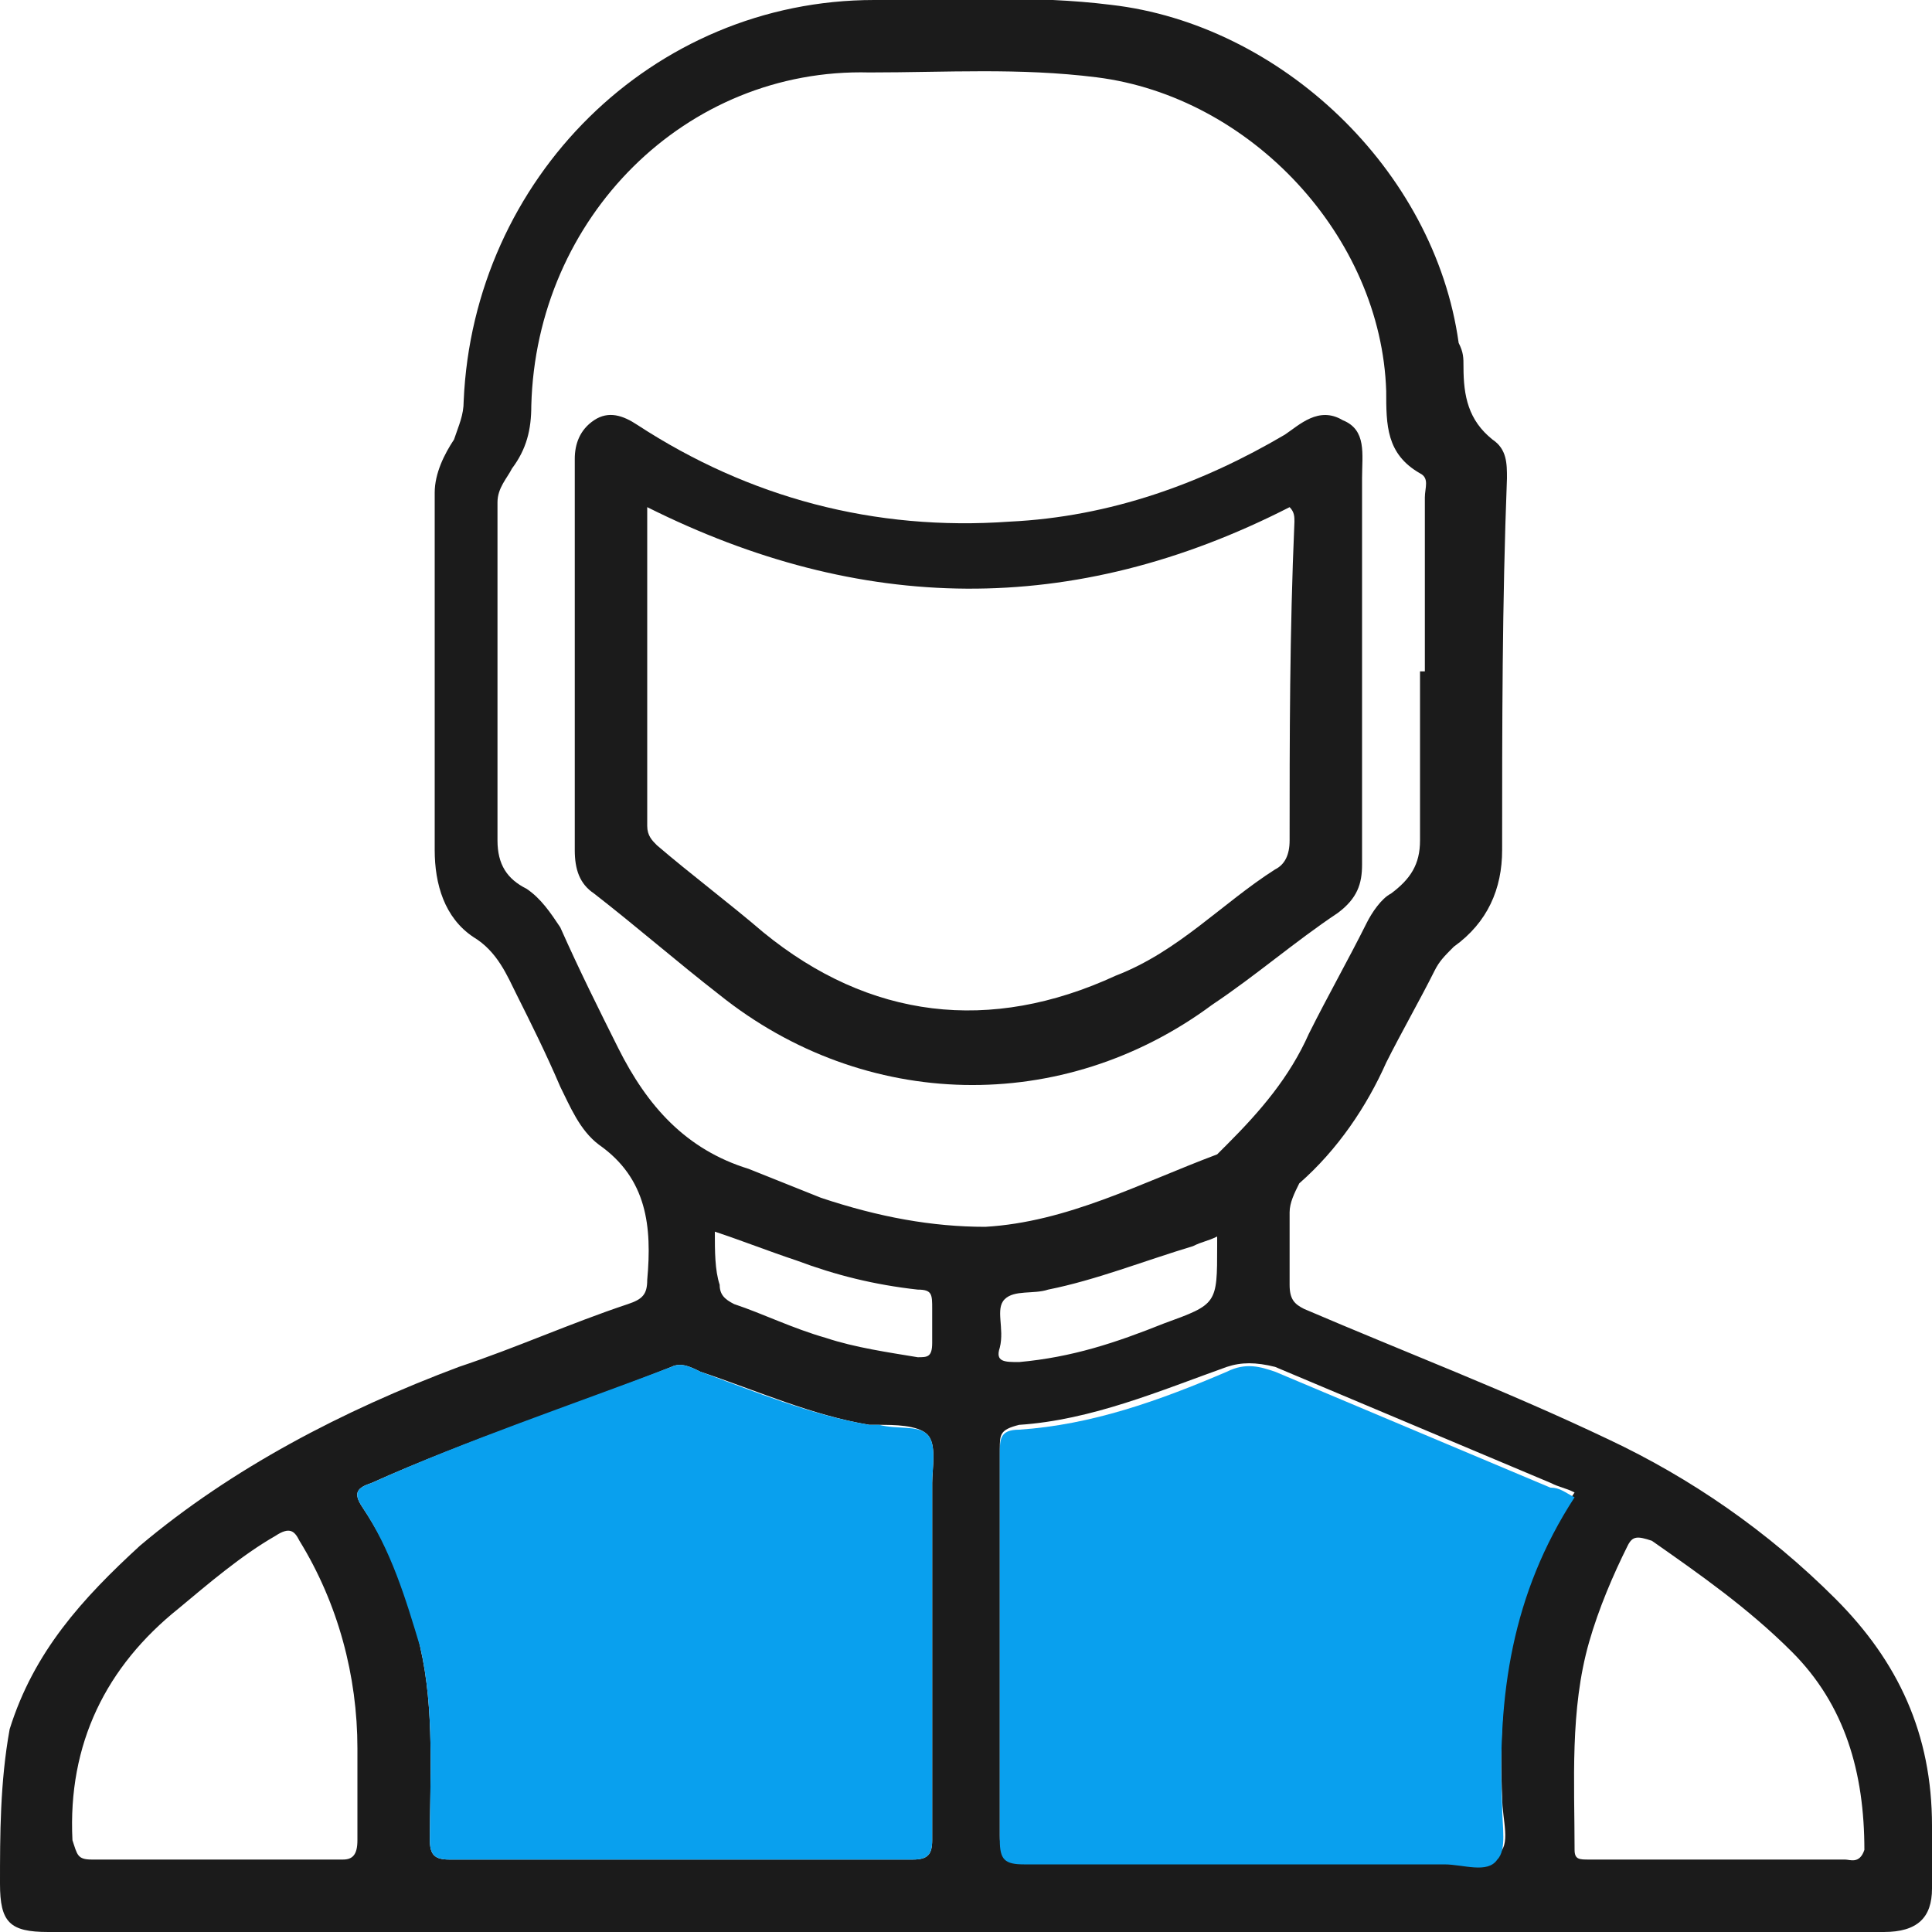
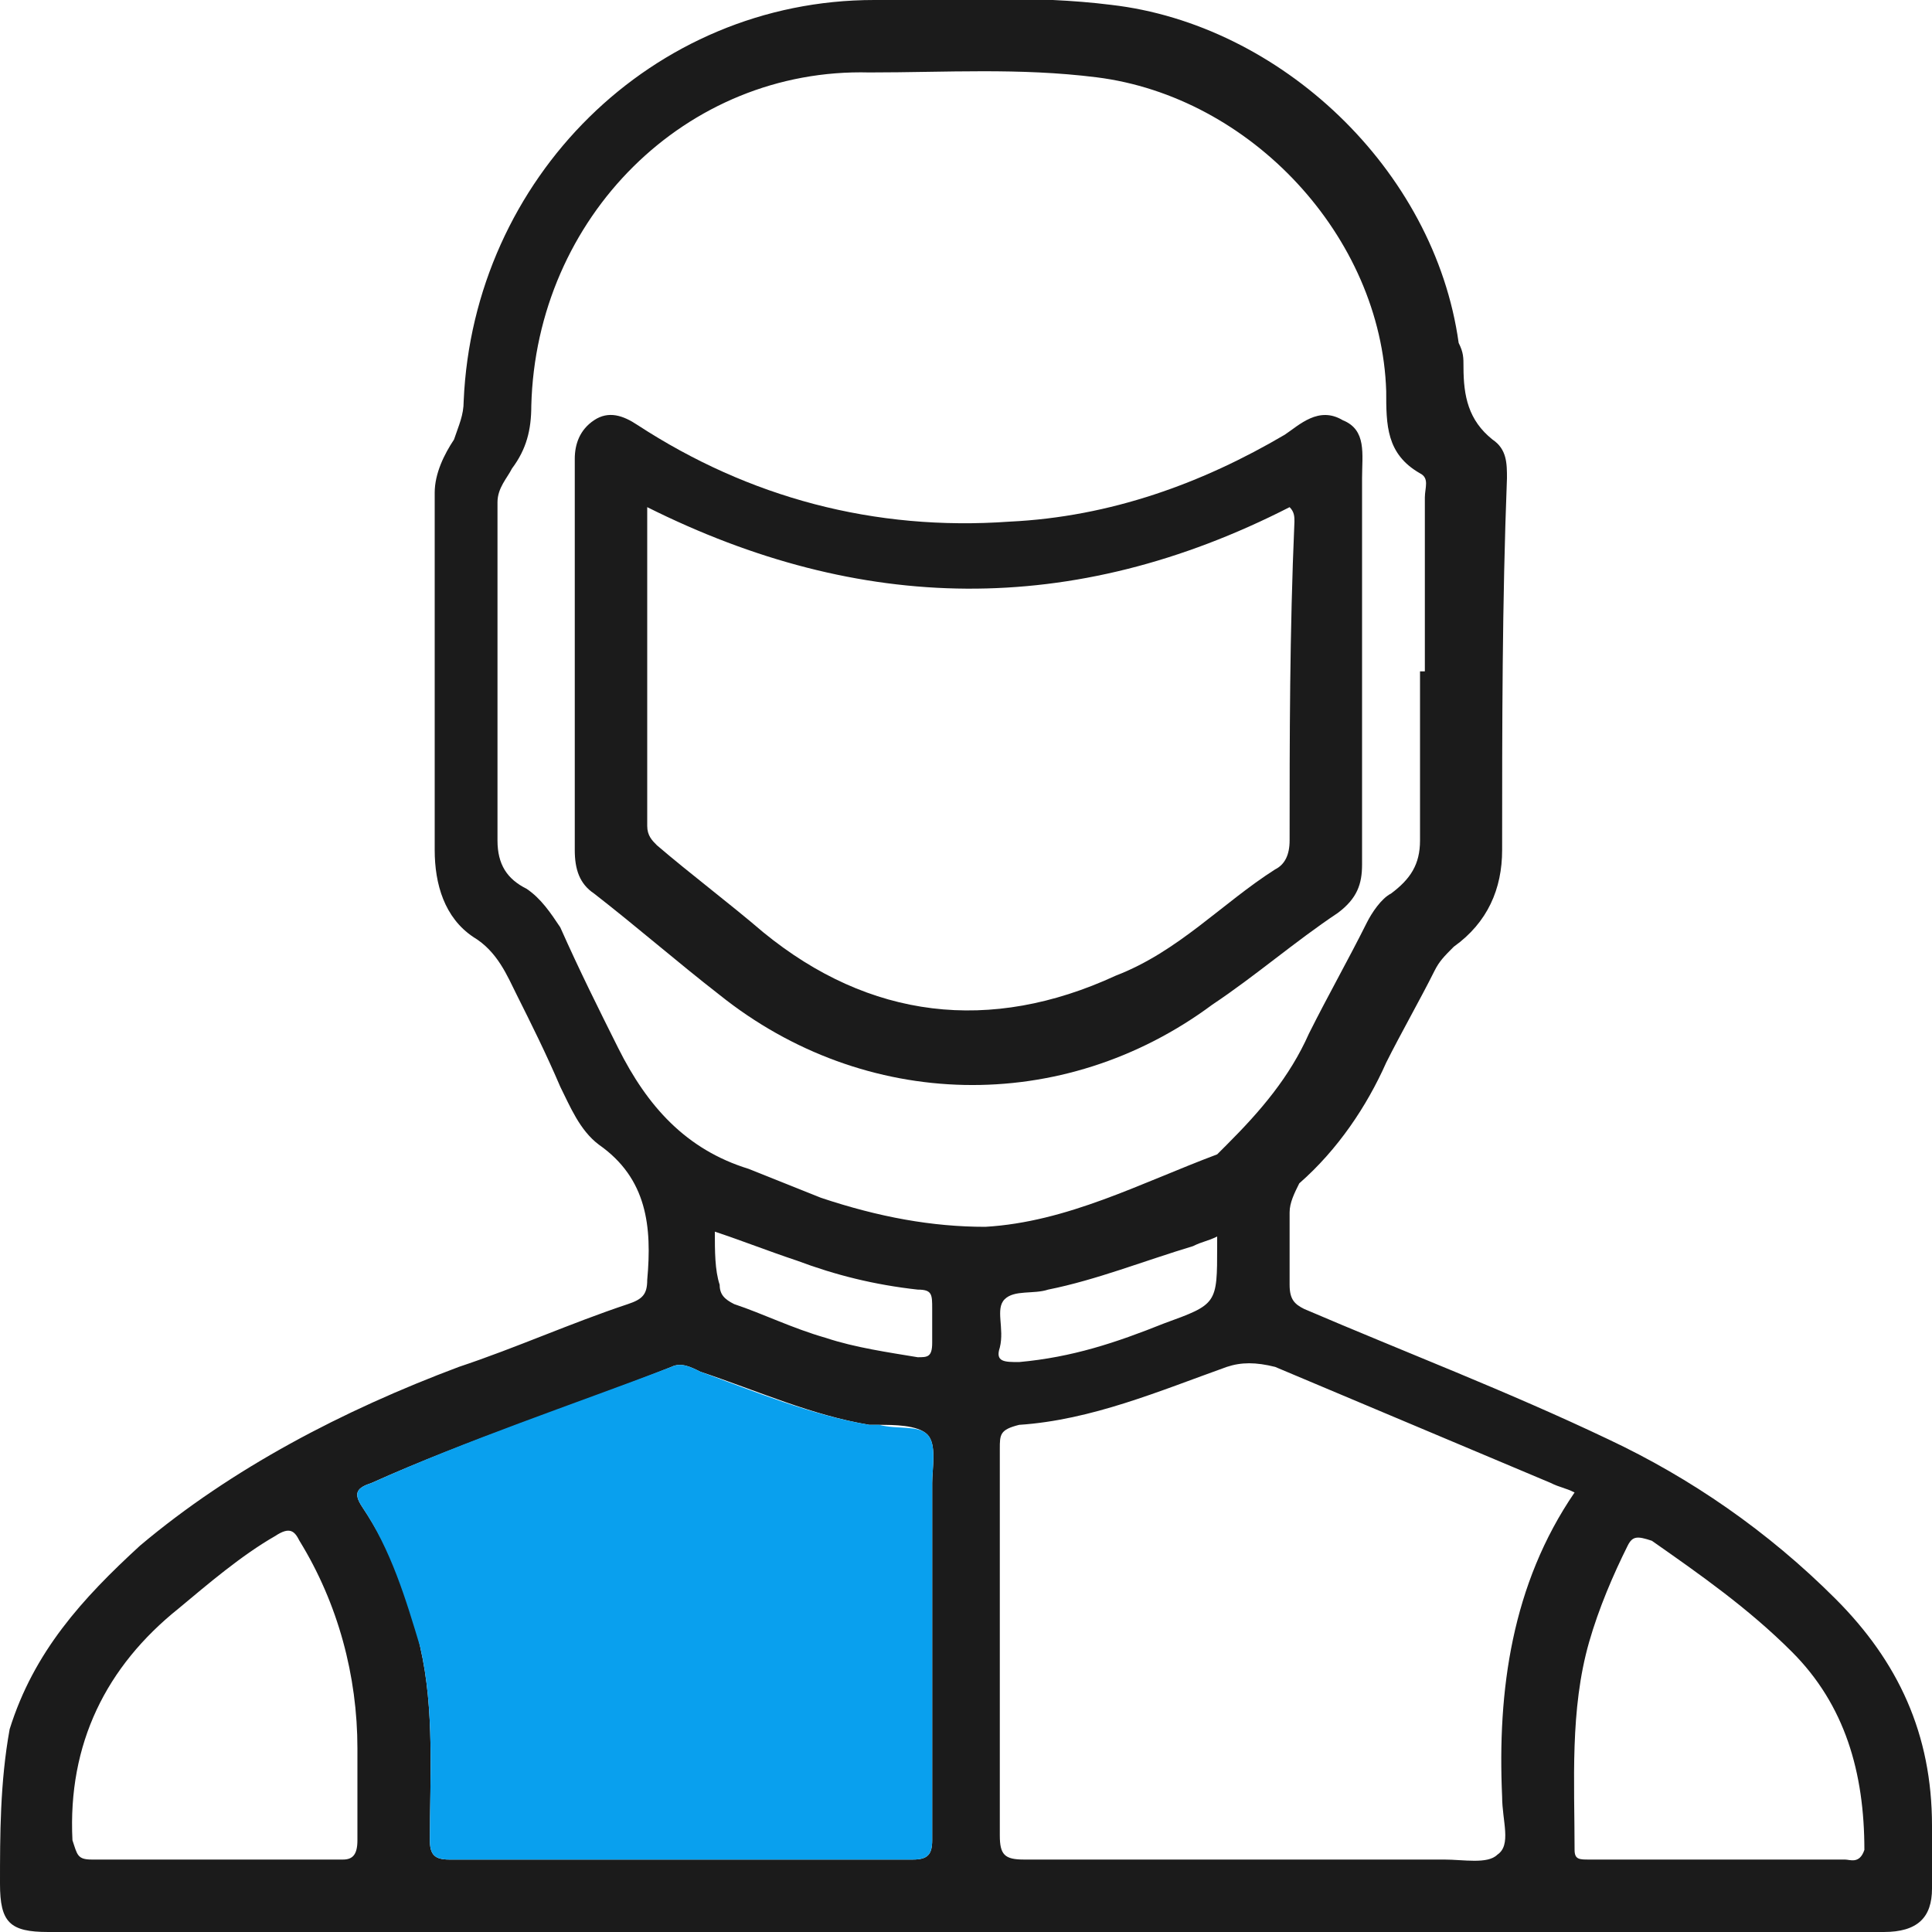
<svg xmlns="http://www.w3.org/2000/svg" version="1.1" id="Layer_1" x="0px" y="0px" viewBox="0 0 40 40" style="enable-background:new 0 0 40 40;" xml:space="preserve">
  <style type="text/css">
	.st0{fill:#1B1B1B;}
	.st1{fill:#09A0EE;}
</style>
  <g>
    <path class="st0" d="M38,33.1c-1.4-1.4-3-2.5-4.7-3.3c-2.1-1-4.2-1.8-6.3-2.7c-0.2-0.1-0.3-0.2-0.3-0.5c0-0.5,0-1,0-1.5   c0-0.2,0.1-0.4,0.2-0.6c0.8-0.7,1.4-1.6,1.8-2.5c0.3-0.6,0.7-1.3,1-1.9c0.1-0.2,0.2-0.3,0.4-0.5c0.7-0.5,1-1.2,1-2   c0-2.6,0-5.1,0.1-7.7c0-0.3,0-0.6-0.3-0.8c-0.5-0.4-0.6-0.9-0.6-1.5c0-0.2,0-0.3-0.1-0.5c-0.5-3.6-3.7-6.6-7.2-7   C21.4-0.1,19.8,0,18.1,0c-4.6,0-8.3,3.7-8.5,8.3c0,0.3-0.1,0.5-0.2,0.8C9.2,9.4,9,9.8,9,10.2c0,2.5,0,4.9,0,7.4   c0,0.7,0.2,1.4,0.8,1.8c0.5,0.3,0.7,0.8,0.9,1.2c0.3,0.6,0.6,1.2,0.9,1.9c0.2,0.4,0.4,0.9,0.8,1.2c1,0.7,1.1,1.7,1,2.8   c0,0.3-0.1,0.4-0.4,0.5c-1.2,0.4-2.3,0.9-3.5,1.3c-2.4,0.9-4.7,2.1-6.6,3.7c-1.2,1.1-2.2,2.2-2.7,3.8C0,36.9,0,38,0,39   c0,0.8,0.2,1,1,1c6.3,0,12.6,0,19,0c1.8,0,3.6,0,5.4,0c4.5,0,9.1,0,13.6,0c0.7,0,1-0.3,1-0.9c0-0.4,0-0.9,0-1.3   C40,35.9,39.3,34.4,38,33.1z M7.1,38.5c-0.9,0-1.8,0-2.6,0c-0.9,0-1.7,0-2.6,0c-0.3,0-0.3-0.1-0.4-0.4c-0.1-2,0.7-3.6,2.2-4.8   c0.6-0.5,1.3-1.1,2-1.5c0.3-0.2,0.4-0.1,0.5,0.1c0.8,1.3,1.2,2.8,1.2,4.3c0,0.6,0,1.3,0,1.9C7.4,38.4,7.3,38.5,7.1,38.5z    M19.3,38.1c0,0.3-0.1,0.4-0.4,0.4c-1.6,0-3.2,0-4.8,0c-1.6,0-3.2,0-4.8,0c-0.3,0-0.4-0.1-0.4-0.4c0-1.3,0.1-2.7-0.2-4   c-0.2-1-0.6-2-1.2-2.9c-0.2-0.3-0.1-0.4,0.2-0.5c2-0.9,4.2-1.6,6.2-2.4c0.2-0.1,0.4,0,0.6,0.1c1.2,0.4,2.3,0.9,3.5,1.1   c0.1,0,0.2,0,0.2,0c0.3,0,0.8,0,1,0.2c0.2,0.2,0.1,0.7,0.1,1C19.3,33.2,19.3,35.7,19.3,38.1z M14.8,25.5c0.6,0.2,1.1,0.4,1.7,0.6   c0.8,0.3,1.6,0.5,2.5,0.6c0.3,0,0.3,0.1,0.3,0.4c0,0.2,0,0.5,0,0.7c0,0.3-0.1,0.3-0.3,0.3c-0.6-0.1-1.3-0.2-1.9-0.4   c-0.7-0.2-1.3-0.5-1.9-0.7c-0.2-0.1-0.3-0.2-0.3-0.4C14.8,26.3,14.8,25.9,14.8,25.5z M17,24.8c-0.5-0.2-1-0.4-1.5-0.6   c-1.3-0.4-2.1-1.3-2.7-2.5c-0.4-0.8-0.8-1.6-1.2-2.5c-0.2-0.3-0.4-0.6-0.7-0.8c-0.4-0.2-0.6-0.5-0.6-1c0-2.3,0-4.7,0-7   c0-0.3,0.2-0.5,0.3-0.7c0.3-0.4,0.4-0.8,0.4-1.3c0.1-3.9,3.2-7,7-6.9c1.6,0,3.1-0.1,4.7,0.1c3.2,0.4,5.9,3.3,6,6.5   c0,0.7,0,1.3,0.7,1.7c0.2,0.1,0.1,0.3,0.1,0.5c0,1.2,0,2.4,0,3.6c0,0,0,0-0.1,0c0,1.2,0,2.3,0,3.5c0,0.5-0.2,0.8-0.6,1.1   c-0.2,0.1-0.4,0.4-0.5,0.6c-0.4,0.8-0.8,1.5-1.2,2.3c-0.4,0.9-1,1.6-1.7,2.3c-0.1,0.1-0.1,0.1-0.2,0.2c-1.6,0.6-3.1,1.4-4.8,1.5   C19.3,25.4,18.2,25.2,17,24.8z M20.8,26.9c0.2-0.2,0.6-0.1,0.9-0.2c1-0.2,2-0.6,3-0.9c0.2-0.1,0.3-0.1,0.5-0.2c0,0.1,0,0.1,0,0.2   c0,1.2,0,1.2-1.1,1.6c-1,0.4-1.9,0.7-3,0.8c-0.3,0-0.5,0-0.4-0.3C20.8,27.5,20.6,27.1,20.8,26.9z M31,38.4   c-0.2,0.2-0.7,0.1-1.1,0.1c-2.9,0-5.8,0-8.7,0c-0.4,0-0.5-0.1-0.5-0.5c0-2.7,0-5.3,0-8c0-0.3,0-0.4,0.4-0.5   c1.5-0.1,2.9-0.7,4.3-1.2c0.3-0.1,0.6-0.1,1,0c1.9,0.8,3.8,1.6,5.7,2.4c0.2,0.1,0.3,0.1,0.5,0.2c-1.3,1.9-1.6,4.1-1.5,6.3   C31.1,37.7,31.3,38.2,31,38.4z M38.2,38.5c-0.9,0-1.8,0-2.7,0c-0.9,0-1.8,0-2.6,0c-0.2,0-0.3,0-0.3-0.2c0-1.4-0.1-2.9,0.3-4.3   c0.2-0.7,0.5-1.4,0.8-2c0.1-0.2,0.2-0.2,0.5-0.1c1,0.7,2,1.4,2.9,2.3c1.1,1.1,1.5,2.5,1.5,4.1C38.5,38.6,38.3,38.5,38.2,38.5z" />
    <path class="st1" d="M19.2,29.7c-0.2-0.2-0.6-0.1-1-0.2c-0.1,0-0.2,0-0.2,0c-1.2-0.2-2.4-0.7-3.5-1.1c-0.2-0.1-0.4-0.2-0.6-0.1   c-2.1,0.8-4.2,1.5-6.2,2.4c-0.3,0.1-0.4,0.2-0.2,0.5c0.6,0.9,0.9,1.9,1.2,2.9c0.3,1.3,0.2,2.7,0.2,4c0,0.3,0.1,0.4,0.4,0.4   c1.6,0,3.2,0,4.8,0c1.6,0,3.2,0,4.8,0c0.3,0,0.4-0.1,0.4-0.4c0-2.5,0-4.9,0-7.4C19.3,30.4,19.4,29.9,19.2,29.7z" />
-     <path class="st1" d="M32.6,31c-0.2-0.1-0.3-0.2-0.5-0.2c-1.9-0.8-3.8-1.6-5.7-2.4c-0.3-0.1-0.6-0.2-1,0c-1.4,0.6-2.8,1.1-4.3,1.2   c-0.4,0-0.4,0.2-0.4,0.5c0,2.7,0,5.3,0,8c0,0.4,0.1,0.5,0.5,0.5c2.9,0,5.8,0,8.7,0c0.4,0,0.9,0.2,1.1-0.1c0.2-0.2,0.1-0.7,0.1-1.1   C31,35.1,31.3,33,32.6,31z" />
    <path class="st0" d="M28.2,17.9c0-1.4,0-2.8,0-4.2c0-1.3,0-2.6,0-3.8c0-0.5,0.1-1-0.4-1.2c-0.5-0.3-0.9,0.1-1.2,0.3   c-1.7,1-3.6,1.7-5.7,1.8c-2.8,0.2-5.4-0.5-7.7-2c-0.3-0.2-0.6-0.3-0.9-0.1c-0.3,0.2-0.4,0.5-0.4,0.8c0,2.7,0,5.4,0,8.1   c0,0.4,0.1,0.7,0.4,0.9c0.9,0.7,1.7,1.4,2.6,2.1c3,2.4,7.1,2.5,10.2,0.2c0.9-0.6,1.7-1.3,2.6-1.9C28.1,18.6,28.2,18.3,28.2,17.9z    M26.7,17.4c0,0.3-0.1,0.5-0.3,0.6c-1.1,0.7-2,1.7-3.3,2.2c-2.6,1.2-5.1,0.9-7.3-0.9c-0.7-0.6-1.5-1.2-2.2-1.8   c-0.1-0.1-0.2-0.2-0.2-0.4c0-2.2,0-4.4,0-6.6c4.4,2.2,8.8,2.3,13.3,0c0.1,0.1,0.1,0.2,0.1,0.3C26.7,13.1,26.7,15.3,26.7,17.4z" />
  </g>
</svg>